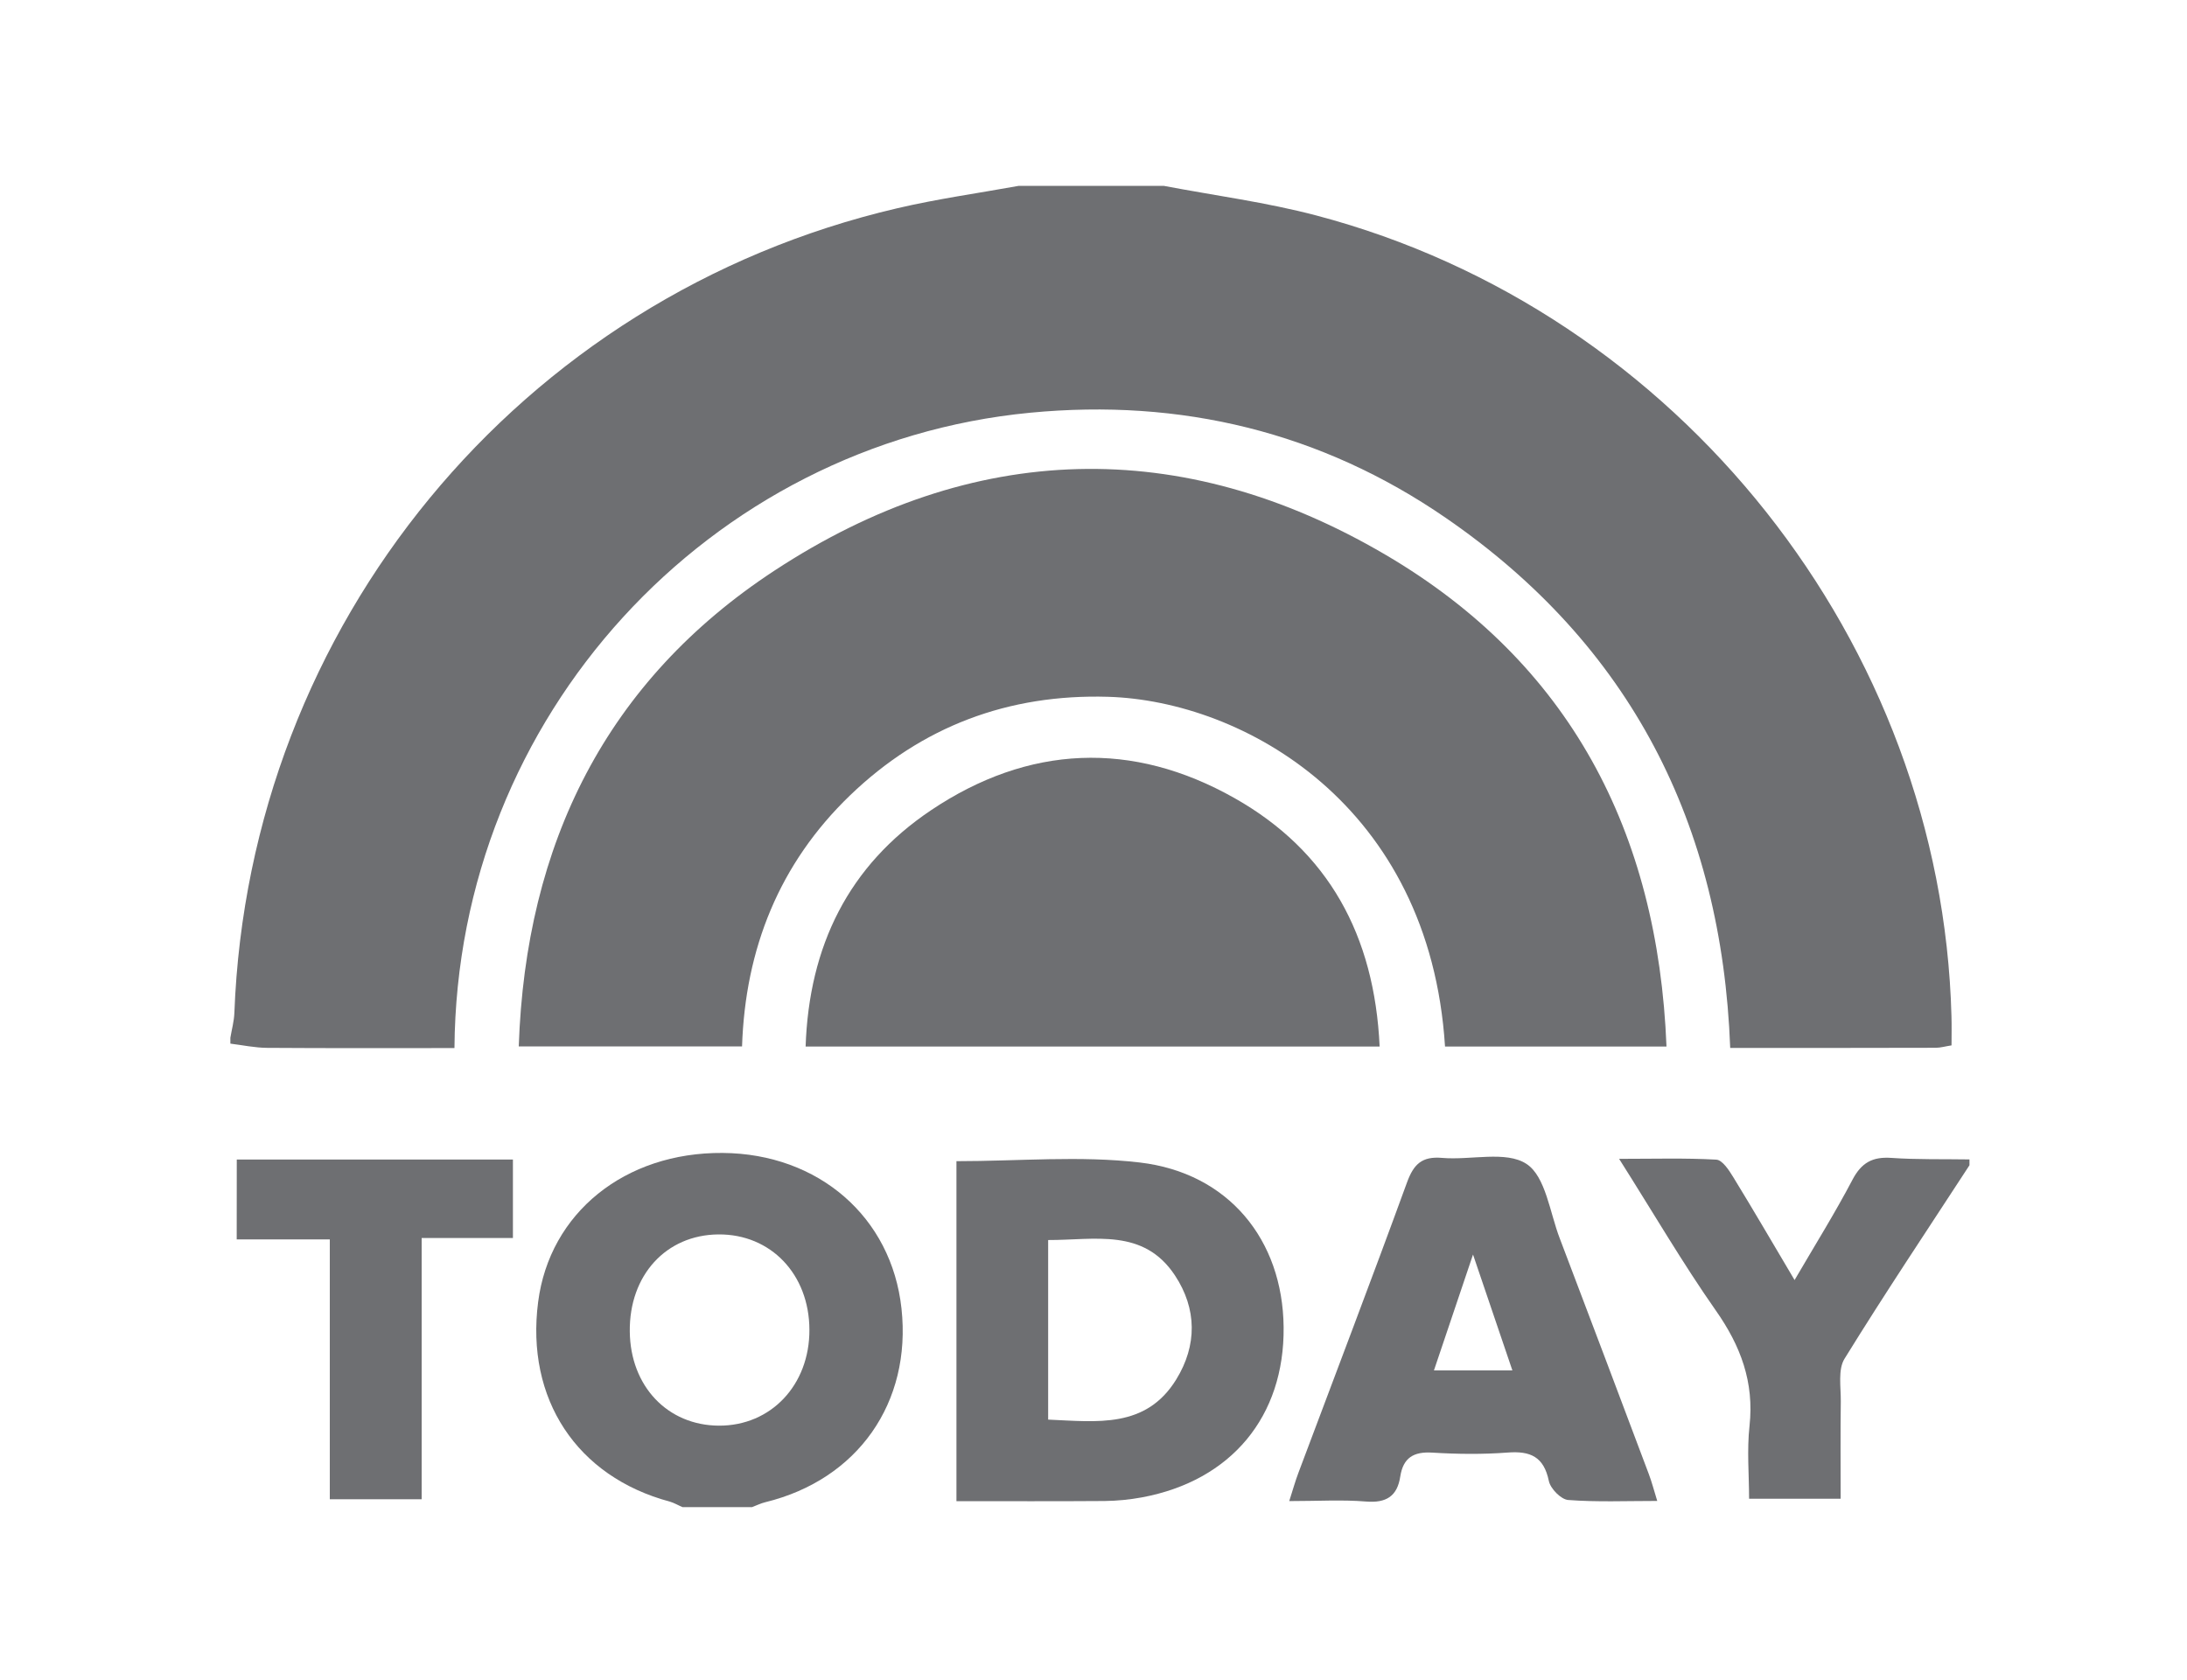
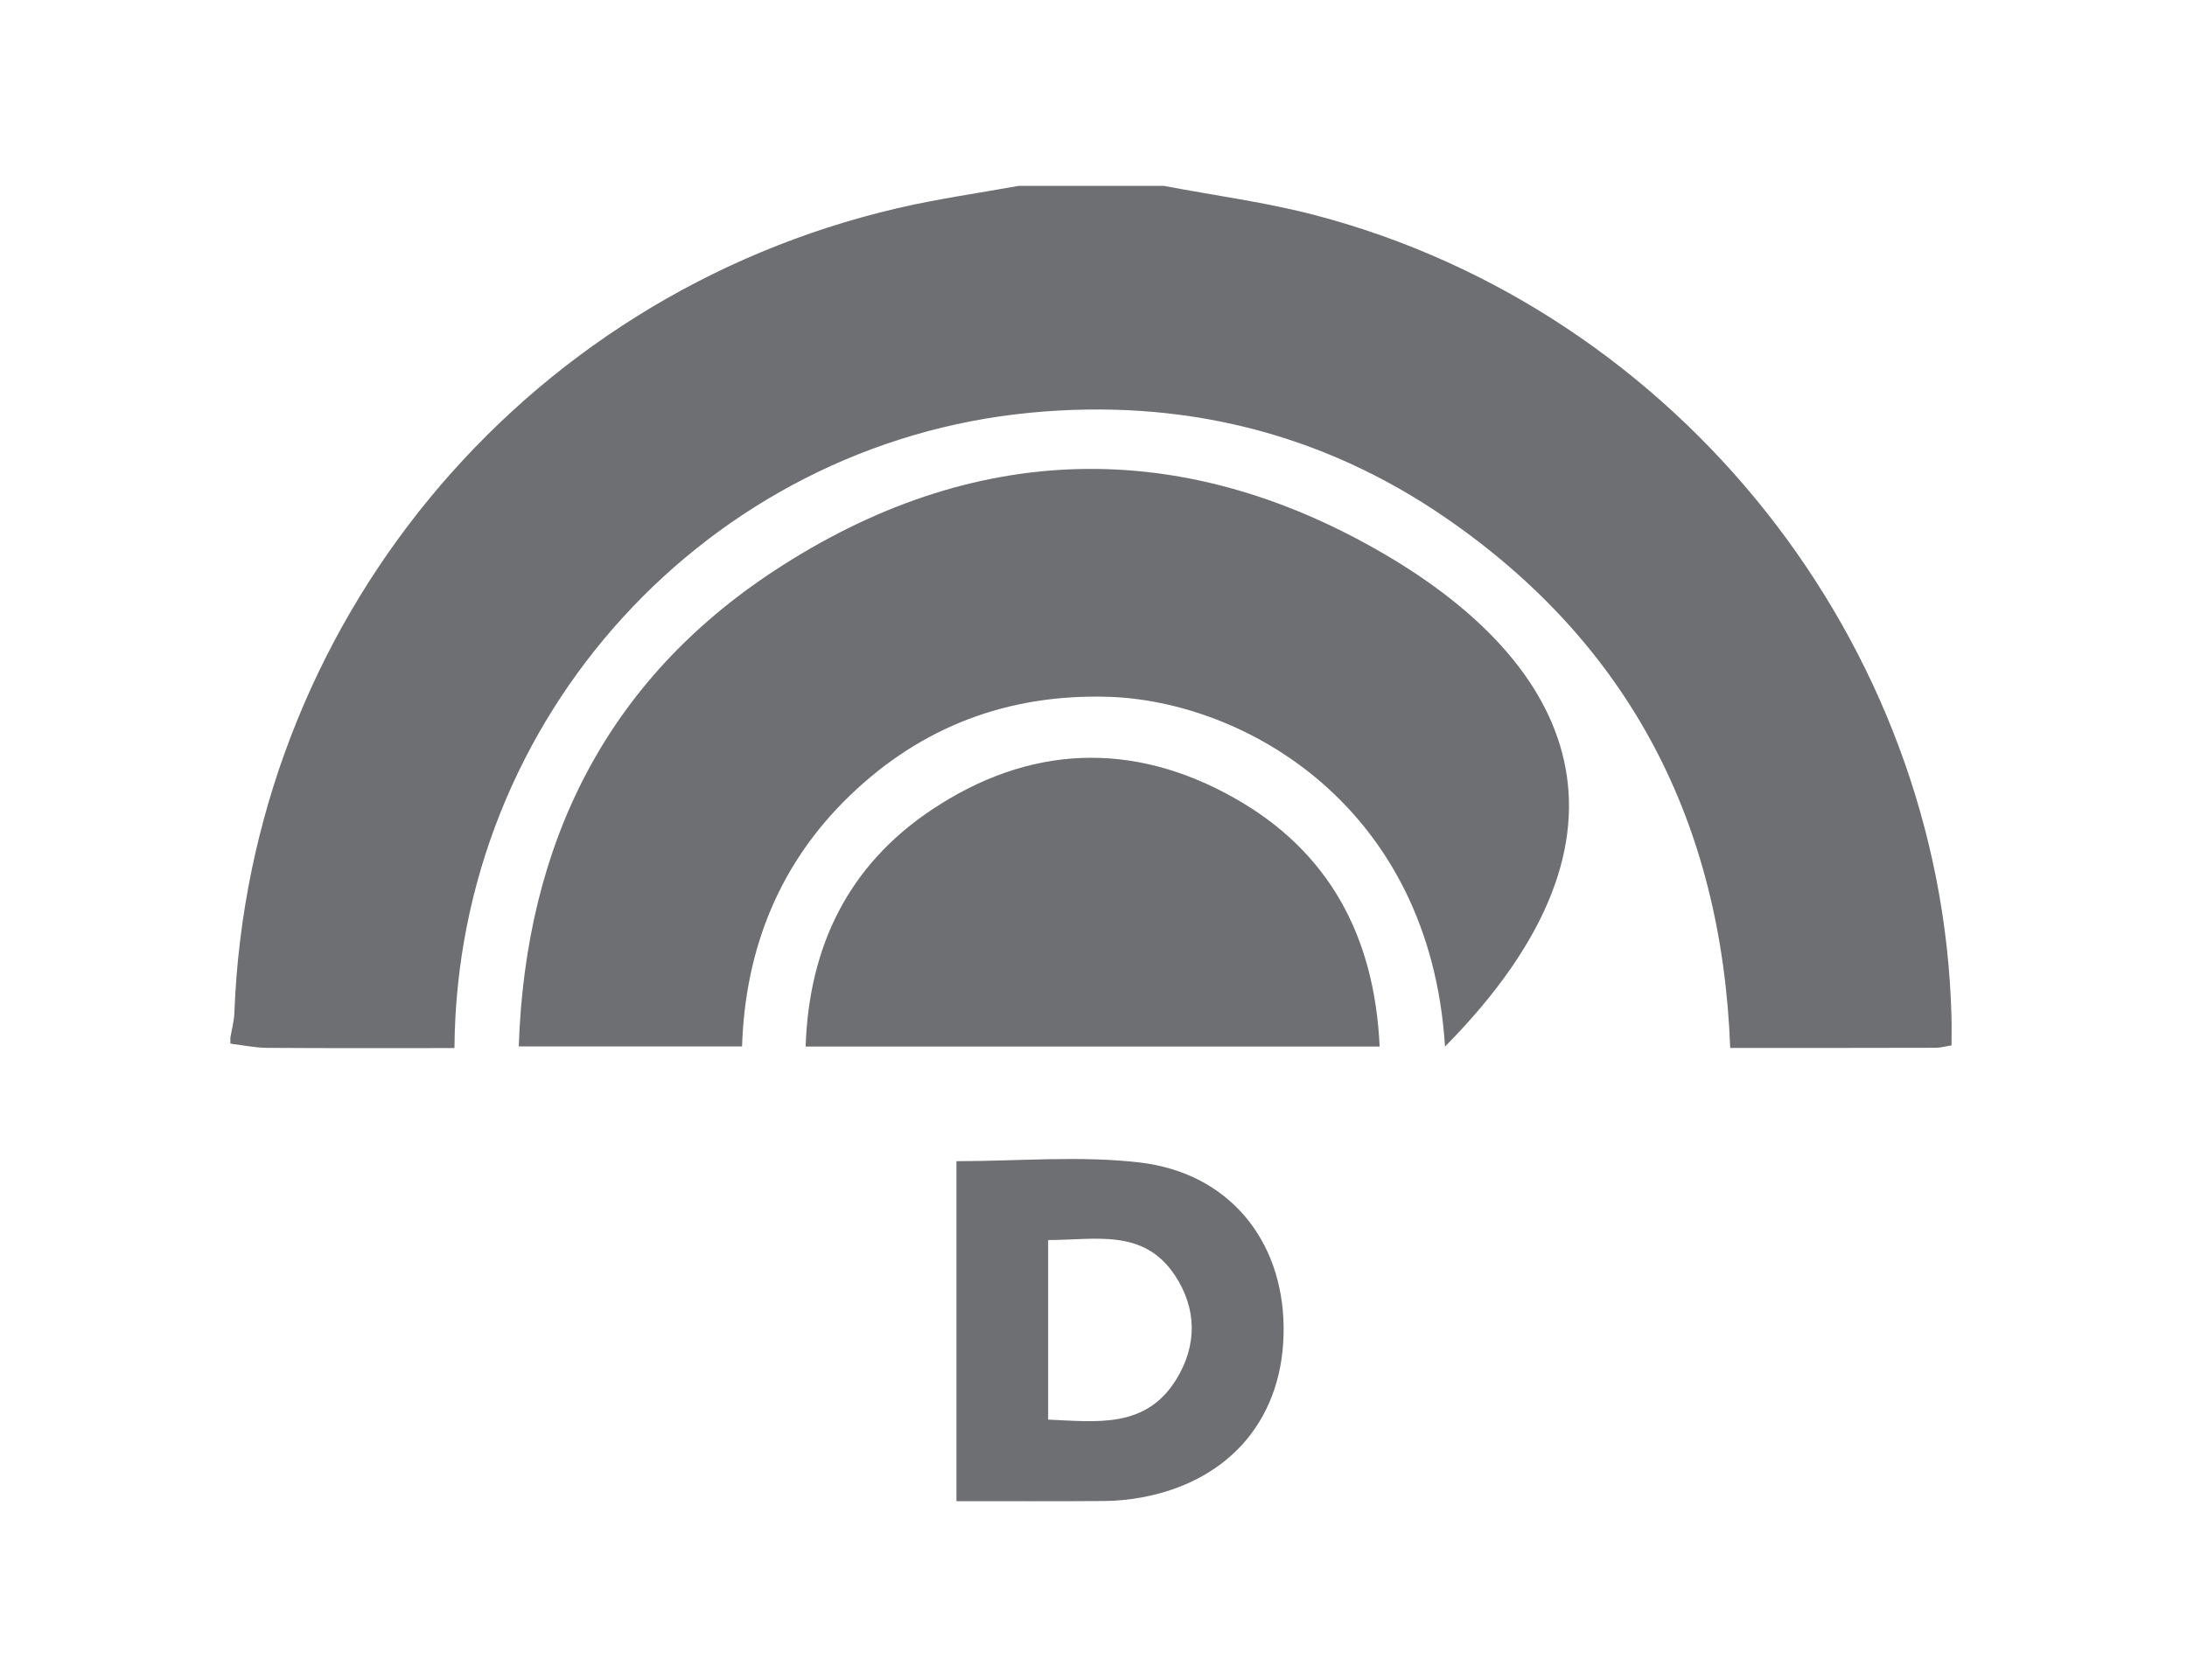
<svg xmlns="http://www.w3.org/2000/svg" id="Layer_1" x="0px" y="0px" viewBox="0 0 300 230.57" style="enable-background:new 0 0 300 230.57;" xml:space="preserve">
  <style type="text/css">	.st0{fill:#6E6F72;}</style>
  <g>
    <g>
      <path class="st0" d="M62.34,143.81c0.33-45.6,34.98-82.96,78.99-87.18c20.64-1.98,39.86,2.64,56.98,14.42   c25.34,17.43,37.88,42.02,39.03,72.74c9.68,0,18.94,0.01,28.21-0.02c0.63,0,1.26-0.19,2.15-0.33c0-1.44,0.03-2.74-0.01-4.02   c-1.34-51.13-37.42-96.74-87.11-109.85c-6.85-1.81-13.96-2.74-20.95-4.07c-6.62,0-13.26,0-19.88,0   c-5.57,1.01-11.19,1.79-16.69,3.08c-51.8,12.09-88.9,57.21-90.91,110.39c-0.04,1.15-0.36,2.28-0.55,3.43c0,0.26,0,0.53,0,0.8   c1.69,0.21,3.36,0.57,5.05,0.58C45.22,143.84,53.79,143.81,62.34,143.81z" />
-       <path class="st0" d="M123.66,179.54C122.3,167,112.3,158.3,99.13,158.2c-13.42-0.1-23.73,8.22-25.31,20.44   c-1.73,13.32,5.3,23.98,18.05,27.4c0.6,0.17,1.16,0.51,1.75,0.76c3.18,0,6.36,0,9.54,0c0.61-0.23,1.21-0.53,1.84-0.68   C117.66,203.02,125.07,192.47,123.66,179.54z M98.6,195.62c-7.04-0.04-12.13-5.42-12.21-12.91c-0.09-7.73,4.97-13.27,12.16-13.33   c7.18-0.06,12.46,5.47,12.48,13.08C111.06,190.04,105.75,195.66,98.6,195.62z" />
-       <path class="st0" d="M254.11,161.88c-2.37,4.52-5.08,8.86-7.94,13.76c-3.04-5.12-5.68-9.67-8.43-14.15   c-0.58-0.95-1.49-2.33-2.31-2.37c-4.24-0.24-8.49-0.11-13.33-0.11c4.72,7.45,8.72,14.32,13.26,20.8   c3.42,4.87,5.28,9.84,4.63,15.84c-0.37,3.34-0.06,6.75-0.06,10c4.52,0,8.41,0,12.56,0c0-4.68-0.04-9.03,0.02-13.38   c0.02-1.96-0.41-4.34,0.51-5.83c5.53-8.96,11.39-17.72,17.14-26.55c0-0.26,0-0.53,0-0.8c-3.57-0.06-7.16,0.04-10.72-0.21   C256.85,158.7,255.34,159.54,254.11,161.88z" />
-       <path class="st0" d="M190.02,76.1c-27.96-16.4-56.63-15.62-83.76,2.18c-23.08,15.13-34.16,37.47-35.1,65.3c10.4,0,20.29,0,30.63,0   c0.44-13.4,5.11-25.1,14.82-34.45c9.84-9.47,21.72-13.92,35.38-13.52c18.56,0.56,44.13,14.81,46.23,47.99c9.87,0,19.75,0,30.38,0   C227.43,114.04,215.24,90.89,190.02,76.1z" />
+       <path class="st0" d="M190.02,76.1c-27.96-16.4-56.63-15.62-83.76,2.18c-23.08,15.13-34.16,37.47-35.1,65.3c10.4,0,20.29,0,30.63,0   c0.44-13.4,5.11-25.1,14.82-34.45c9.84-9.47,21.72-13.92,35.38-13.52c18.56,0.56,44.13,14.81,46.23,47.99C227.43,114.04,215.24,90.89,190.02,76.1z" />
      <path class="st0" d="M169.36,109.52c-14.04-7.94-28.29-7.32-41.67,1.67c-11.28,7.58-16.71,18.59-17.18,32.41   c26.36,0,52.26,0,78.74,0C188.55,128.34,182.22,116.79,169.36,109.52z" />
      <path class="st0" d="M156.34,159.51c-8.19-0.96-16.58-0.18-25.14-0.18c0,15.61,0,30.92,0,46.65c6.91,0,13.62,0.03,20.33-0.02   c1.71-0.02,3.44-0.19,5.12-0.5c12.25-2.28,19.56-11.1,19.43-23.36C175.96,170.11,168.52,160.94,156.34,159.51z M161.35,189.28   c-4.16,6.76-10.86,5.8-17.57,5.51c0-8.25,0-16.26,0-24.64c6.39,0.02,13.08-1.67,17.39,4.85   C164.2,179.59,164.23,184.6,161.35,189.28z" />
-       <path class="st0" d="M209.4,159.71c-2.81-1.85-7.65-0.49-11.58-0.83c-2.76-0.24-3.9,0.85-4.82,3.38   c-4.85,13.31-9.91,26.54-14.88,39.8c-0.44,1.16-0.77,2.36-1.27,3.91c3.93,0,7.25-0.21,10.53,0.06c2.78,0.23,4.29-0.73,4.7-3.43   c0.4-2.57,1.82-3.44,4.4-3.28c3.44,0.21,6.9,0.25,10.33-0.01c3.12-0.24,4.96,0.57,5.65,3.89c0.21,1.06,1.68,2.55,2.66,2.62   c3.93,0.3,7.89,0.13,12.21,0.13c-0.46-1.49-0.75-2.62-1.16-3.7c-4.06-10.78-8.11-21.56-12.21-32.32   C212.59,166.38,212.03,161.44,209.4,159.71z M196.7,188.04c1.77-5.26,3.39-10.05,5.36-15.9c1.99,5.86,3.63,10.7,5.4,15.9   C203.79,188.04,200.58,188.04,196.7,188.04z" />
-       <path class="st0" d="M32.47,170.06c4.26,0,8.3,0,12.77,0c0,12.17,0,23.89,0,35.66c4.36,0,8.25,0,12.6,0c0-11.97,0-23.68,0-35.85   c4.48,0,8.52,0,12.52,0c0-3.85,0-7.23,0-10.77c-12.68,0-25.1,0-37.88,0C32.47,162.85,32.47,166.22,32.47,170.06z" />
    </g>
  </g>
</svg>